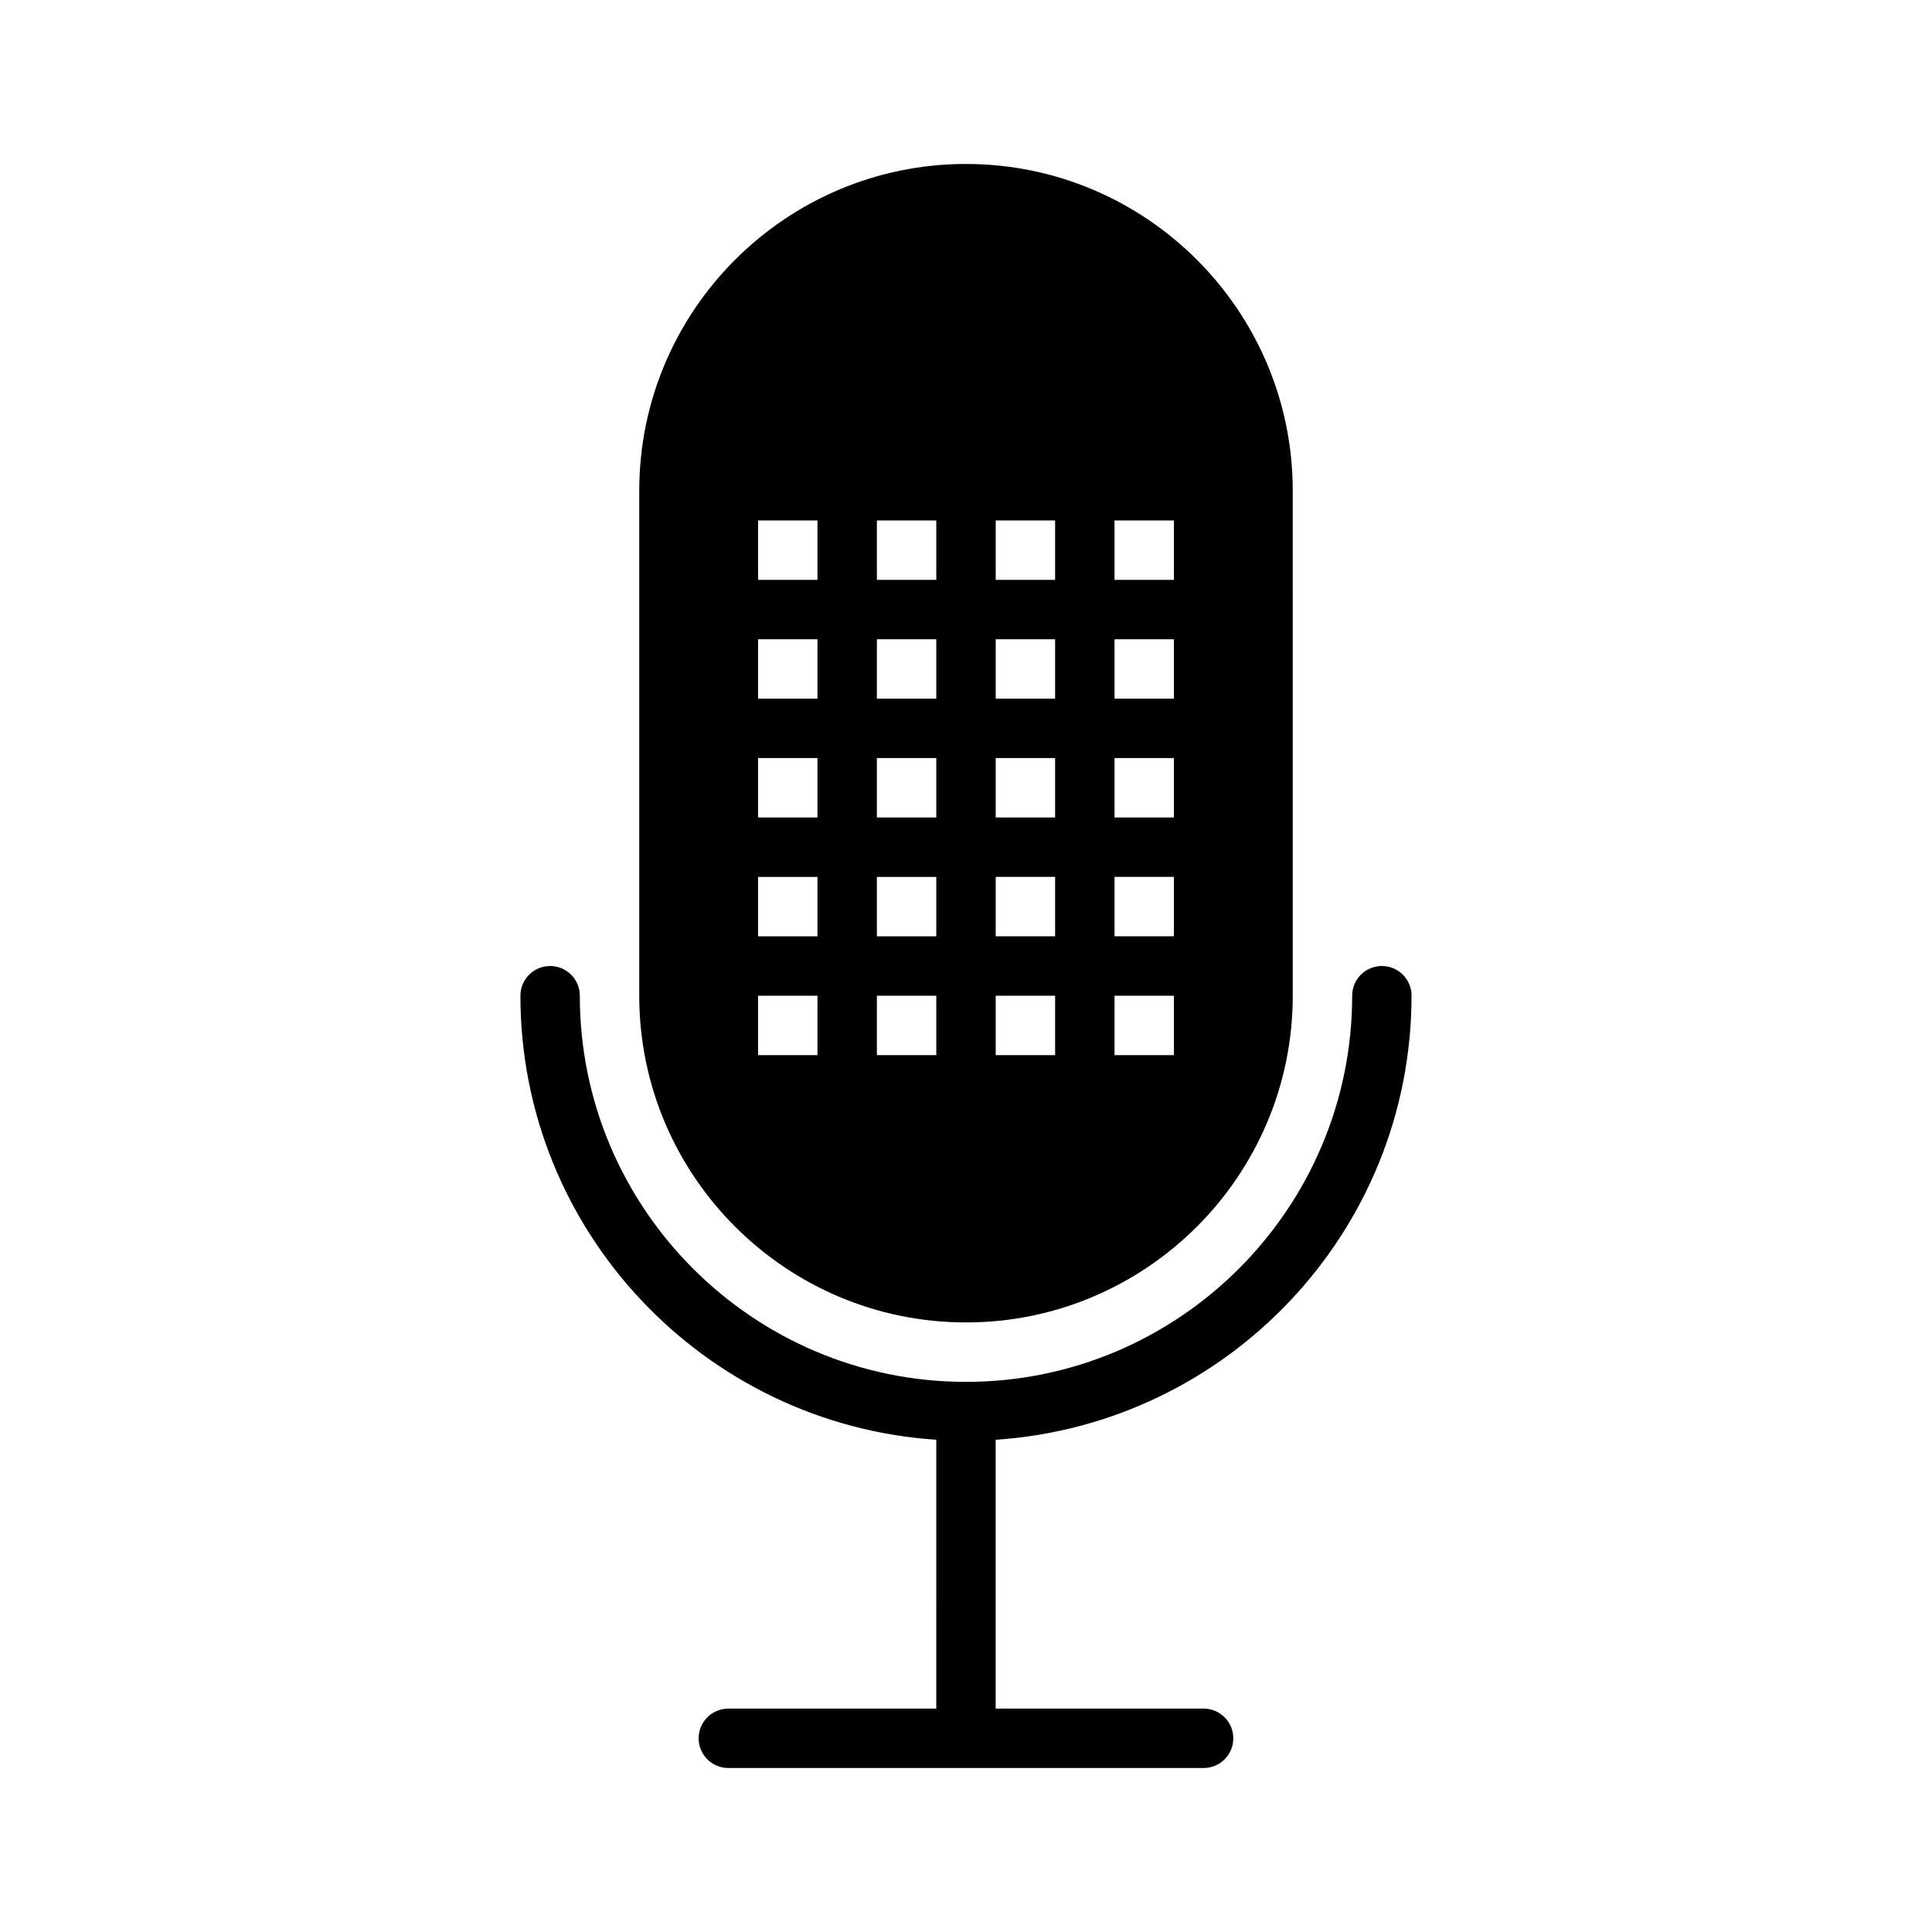
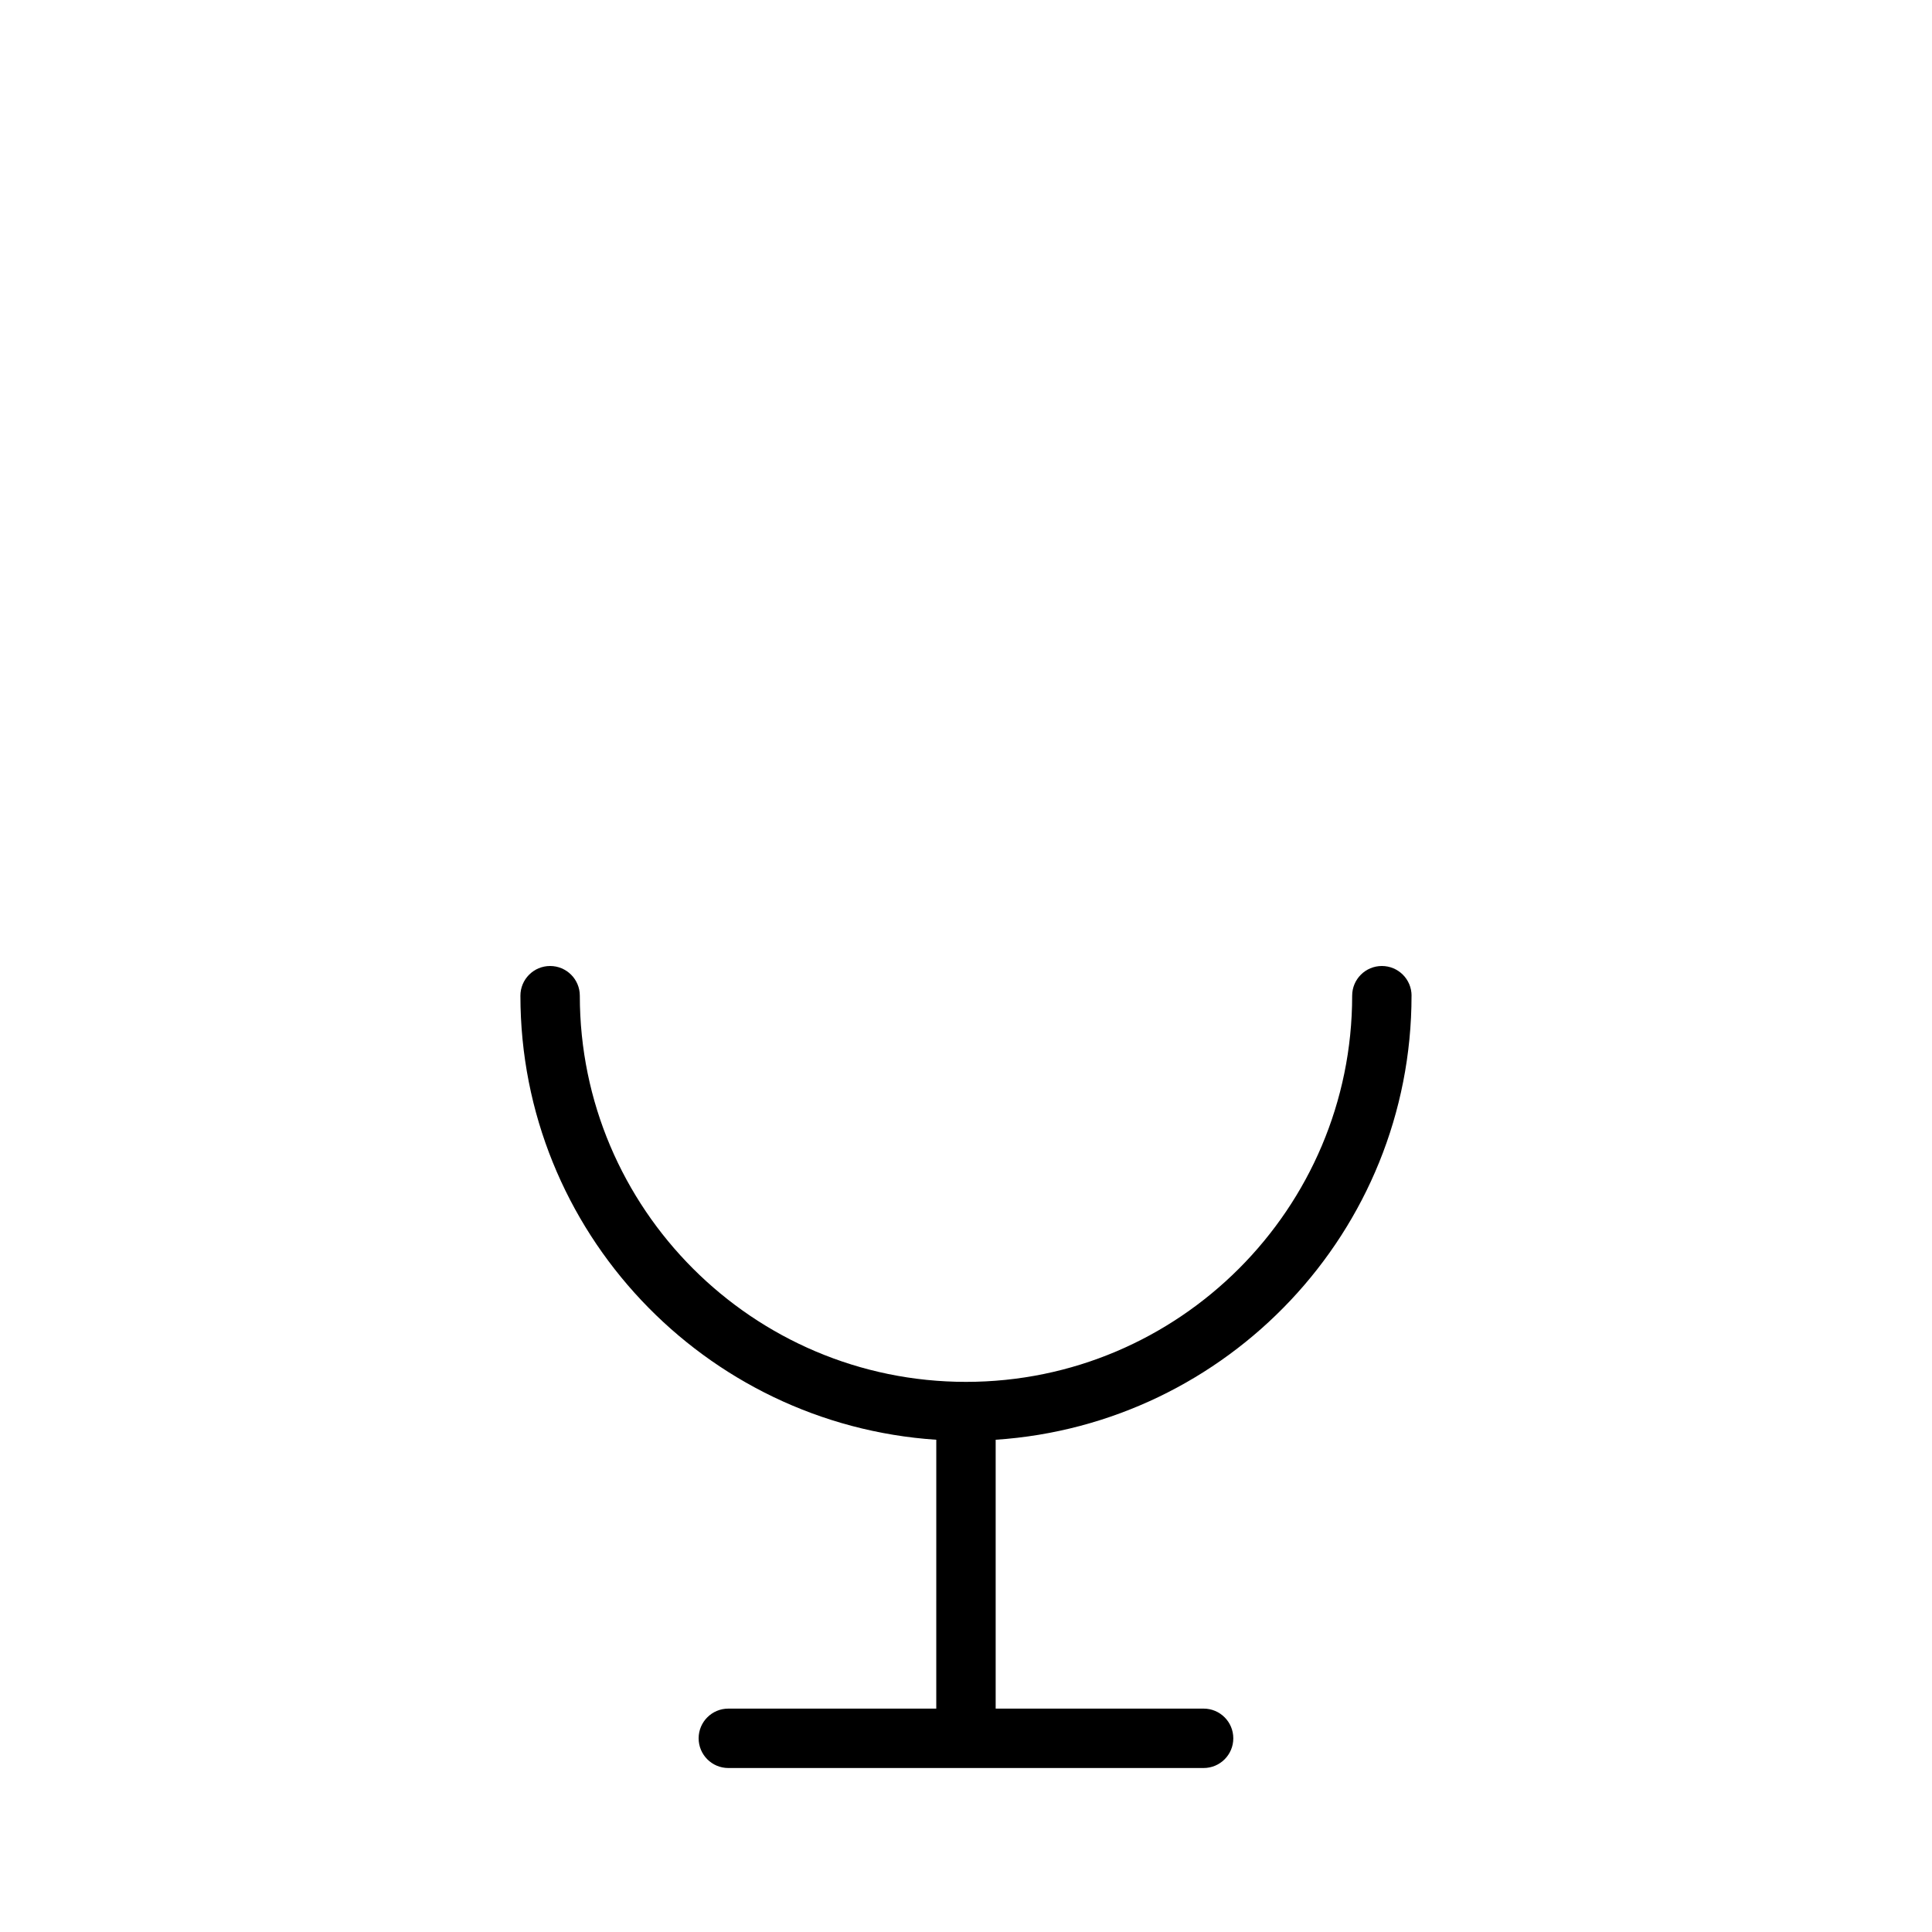
<svg xmlns="http://www.w3.org/2000/svg" fill="#000000" width="800px" height="800px" version="1.1" viewBox="144 144 512 512">
  <g>
    <path d="m518.08 407.87c0-4.344-3.519-7.871-7.871-7.871-4.352 0-7.871 3.527-7.871 7.871 0 56.426-45.91 102.34-102.34 102.34s-102.34-45.91-102.34-102.34c0-4.344-3.527-7.871-7.871-7.871s-7.871 3.527-7.871 7.871c0 62.457 48.766 113.6 110.21 117.68l-0.004 71.25h-55.105c-4.344 0-7.871 3.519-7.871 7.871s3.527 7.871 7.871 7.871h125.95c4.352 0 7.871-3.519 7.871-7.871s-3.519-7.871-7.871-7.871h-55.105v-71.25c61.445-4.078 110.21-55.223 110.21-117.68z" />
-     <path d="m400 494.46c47.742 0 86.594-38.848 86.594-86.594l-0.004-133.82c0-47.742-38.848-86.594-86.594-86.594-47.742 0-86.59 38.848-86.59 86.594v133.82c0 47.742 38.848 86.59 86.594 86.59zm39.359-212.54h15.742v15.742h-15.742zm0 31.488h15.742v15.742h-15.742zm0 31.488h15.742v15.742h-15.742zm0 31.488h15.742v15.742h-15.742zm0 31.488h15.742v15.742h-15.742zm-31.488-125.95h15.742v15.742h-15.742zm0 31.488h15.742v15.742h-15.742zm0 31.488h15.742v15.742h-15.742zm0 31.488h15.742v15.742h-15.742zm0 31.488h15.742v15.742h-15.742zm-31.488-125.95h15.742v15.742h-15.742zm0 31.488h15.742v15.742h-15.742zm0 31.488h15.742v15.742h-15.742zm0 31.488h15.742v15.742h-15.742zm0 31.488h15.742v15.742h-15.742zm-31.488-125.95h15.742v15.742h-15.742zm0 31.488h15.742v15.742h-15.742zm0 31.488h15.742v15.742h-15.742zm0 31.488h15.742v15.742h-15.742zm0 31.488h15.742v15.742h-15.742z" />
  </g>
</svg>